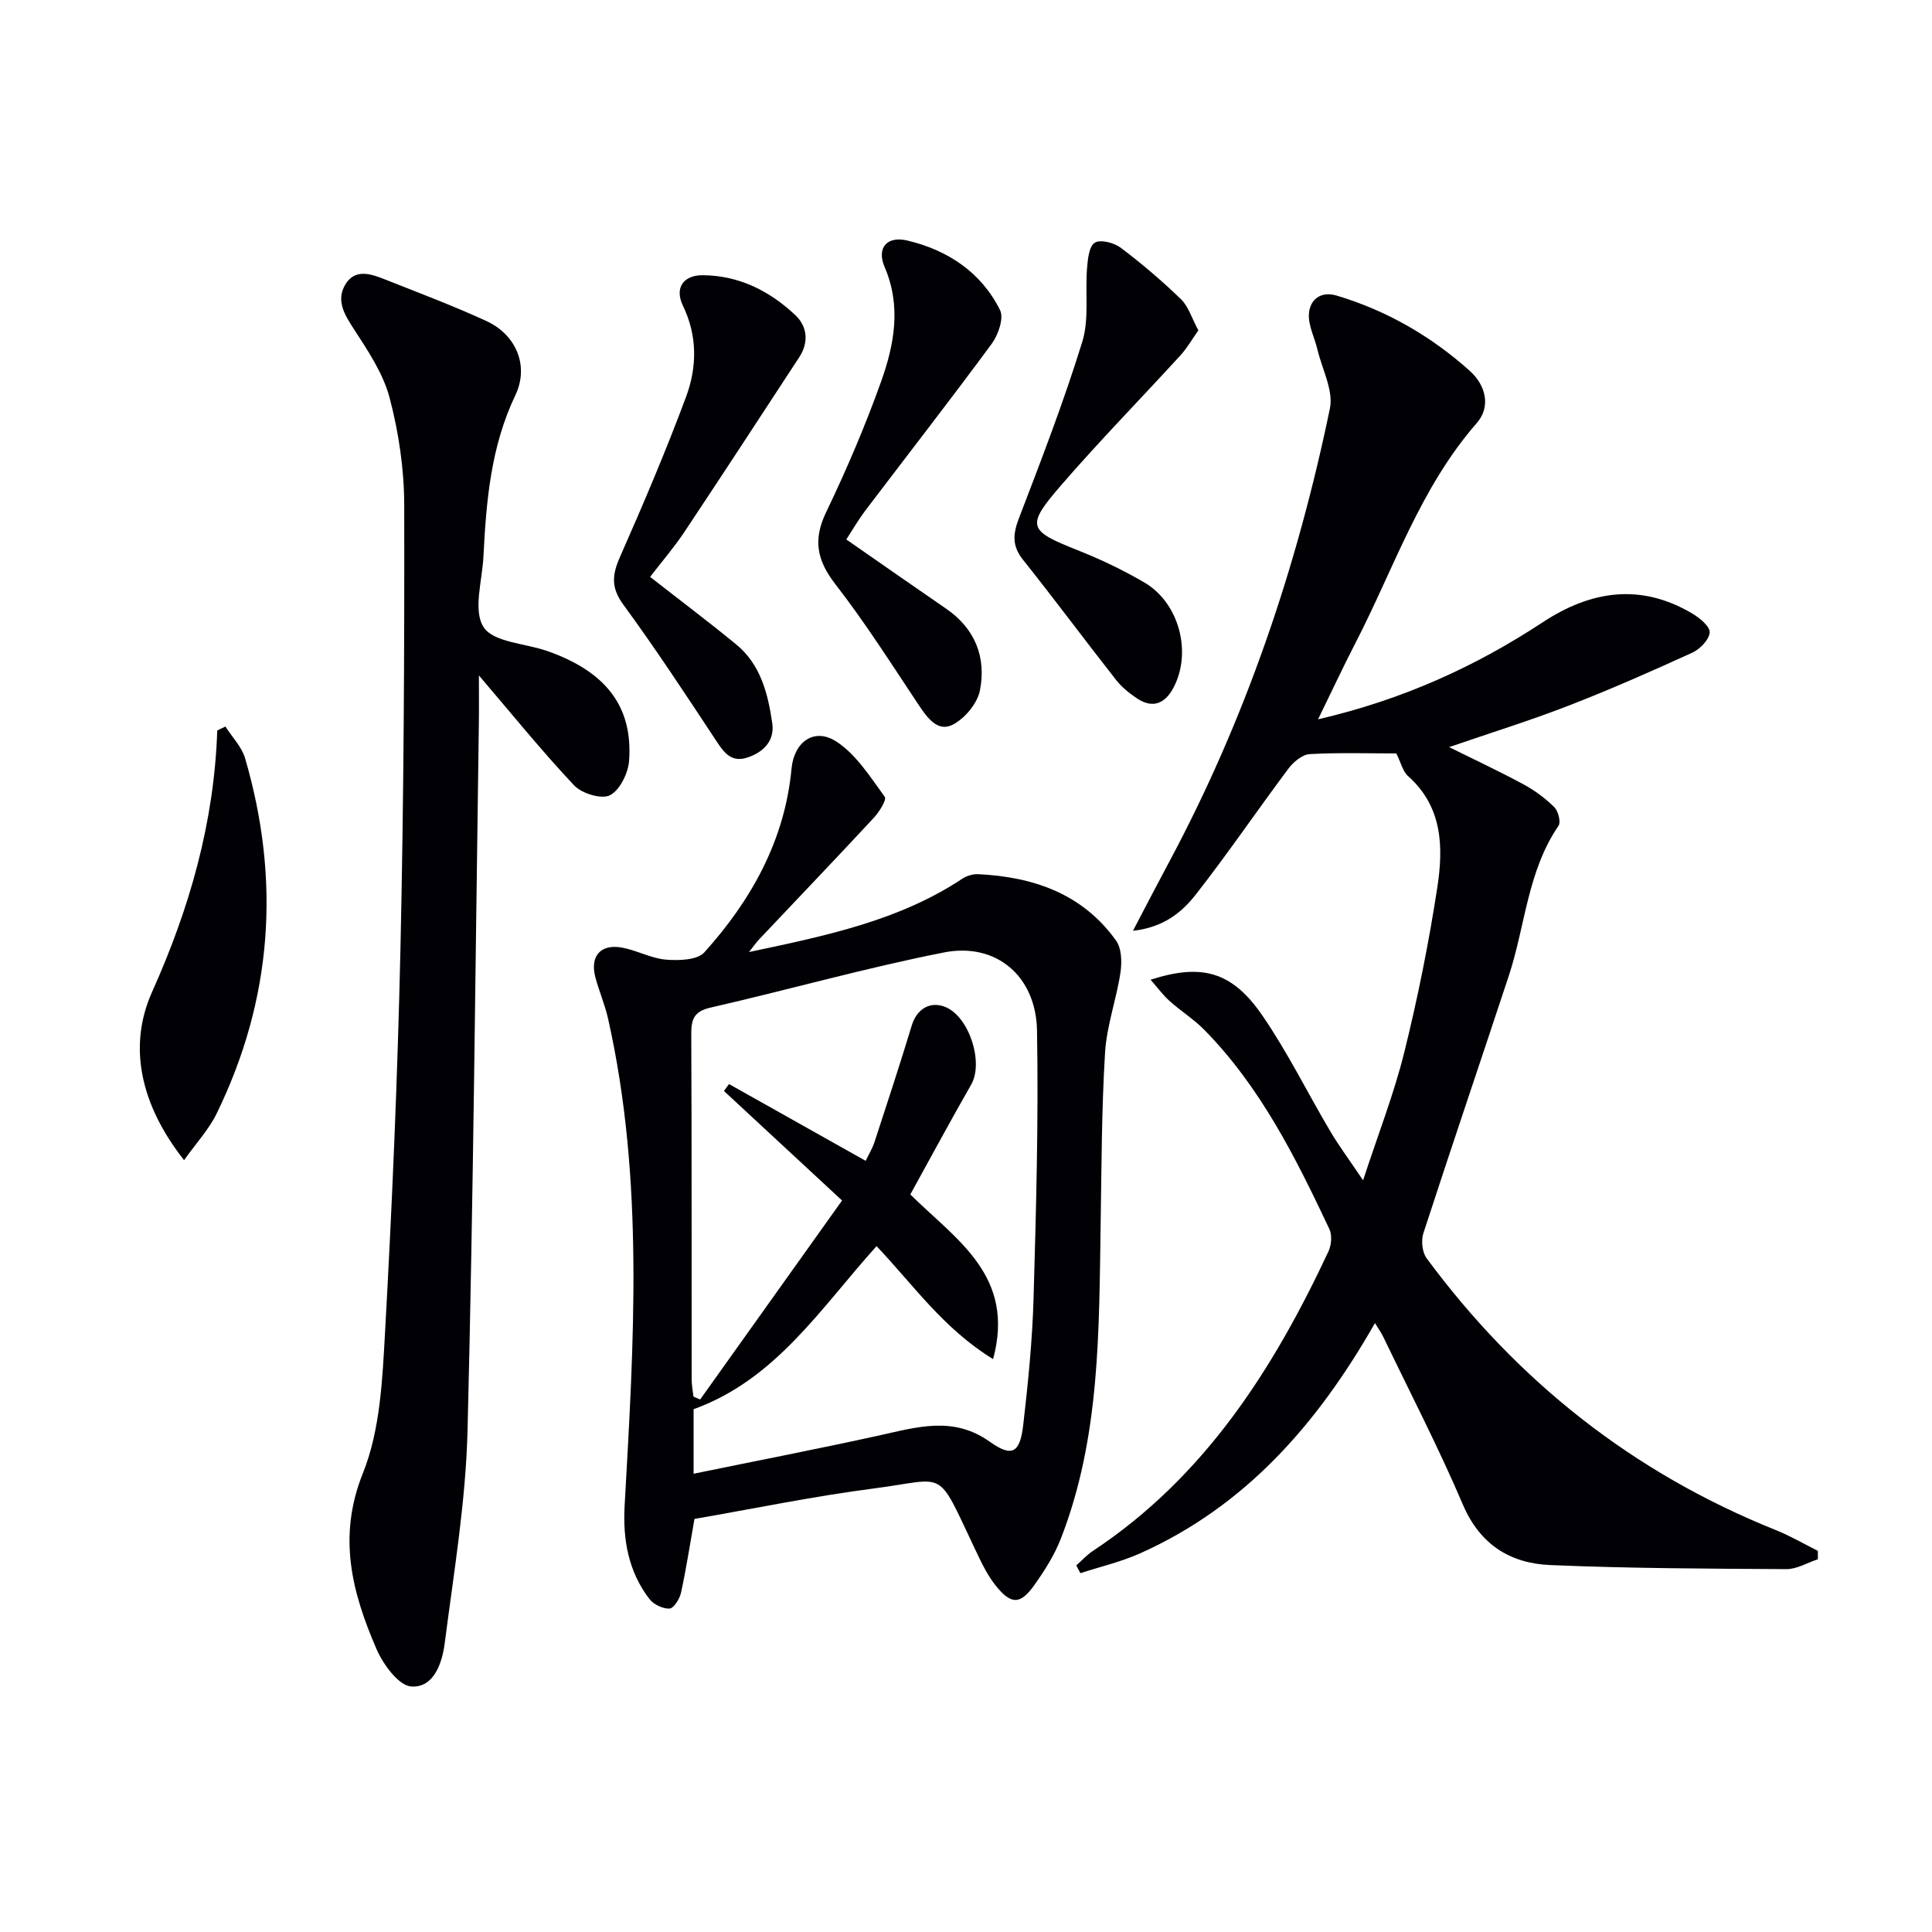
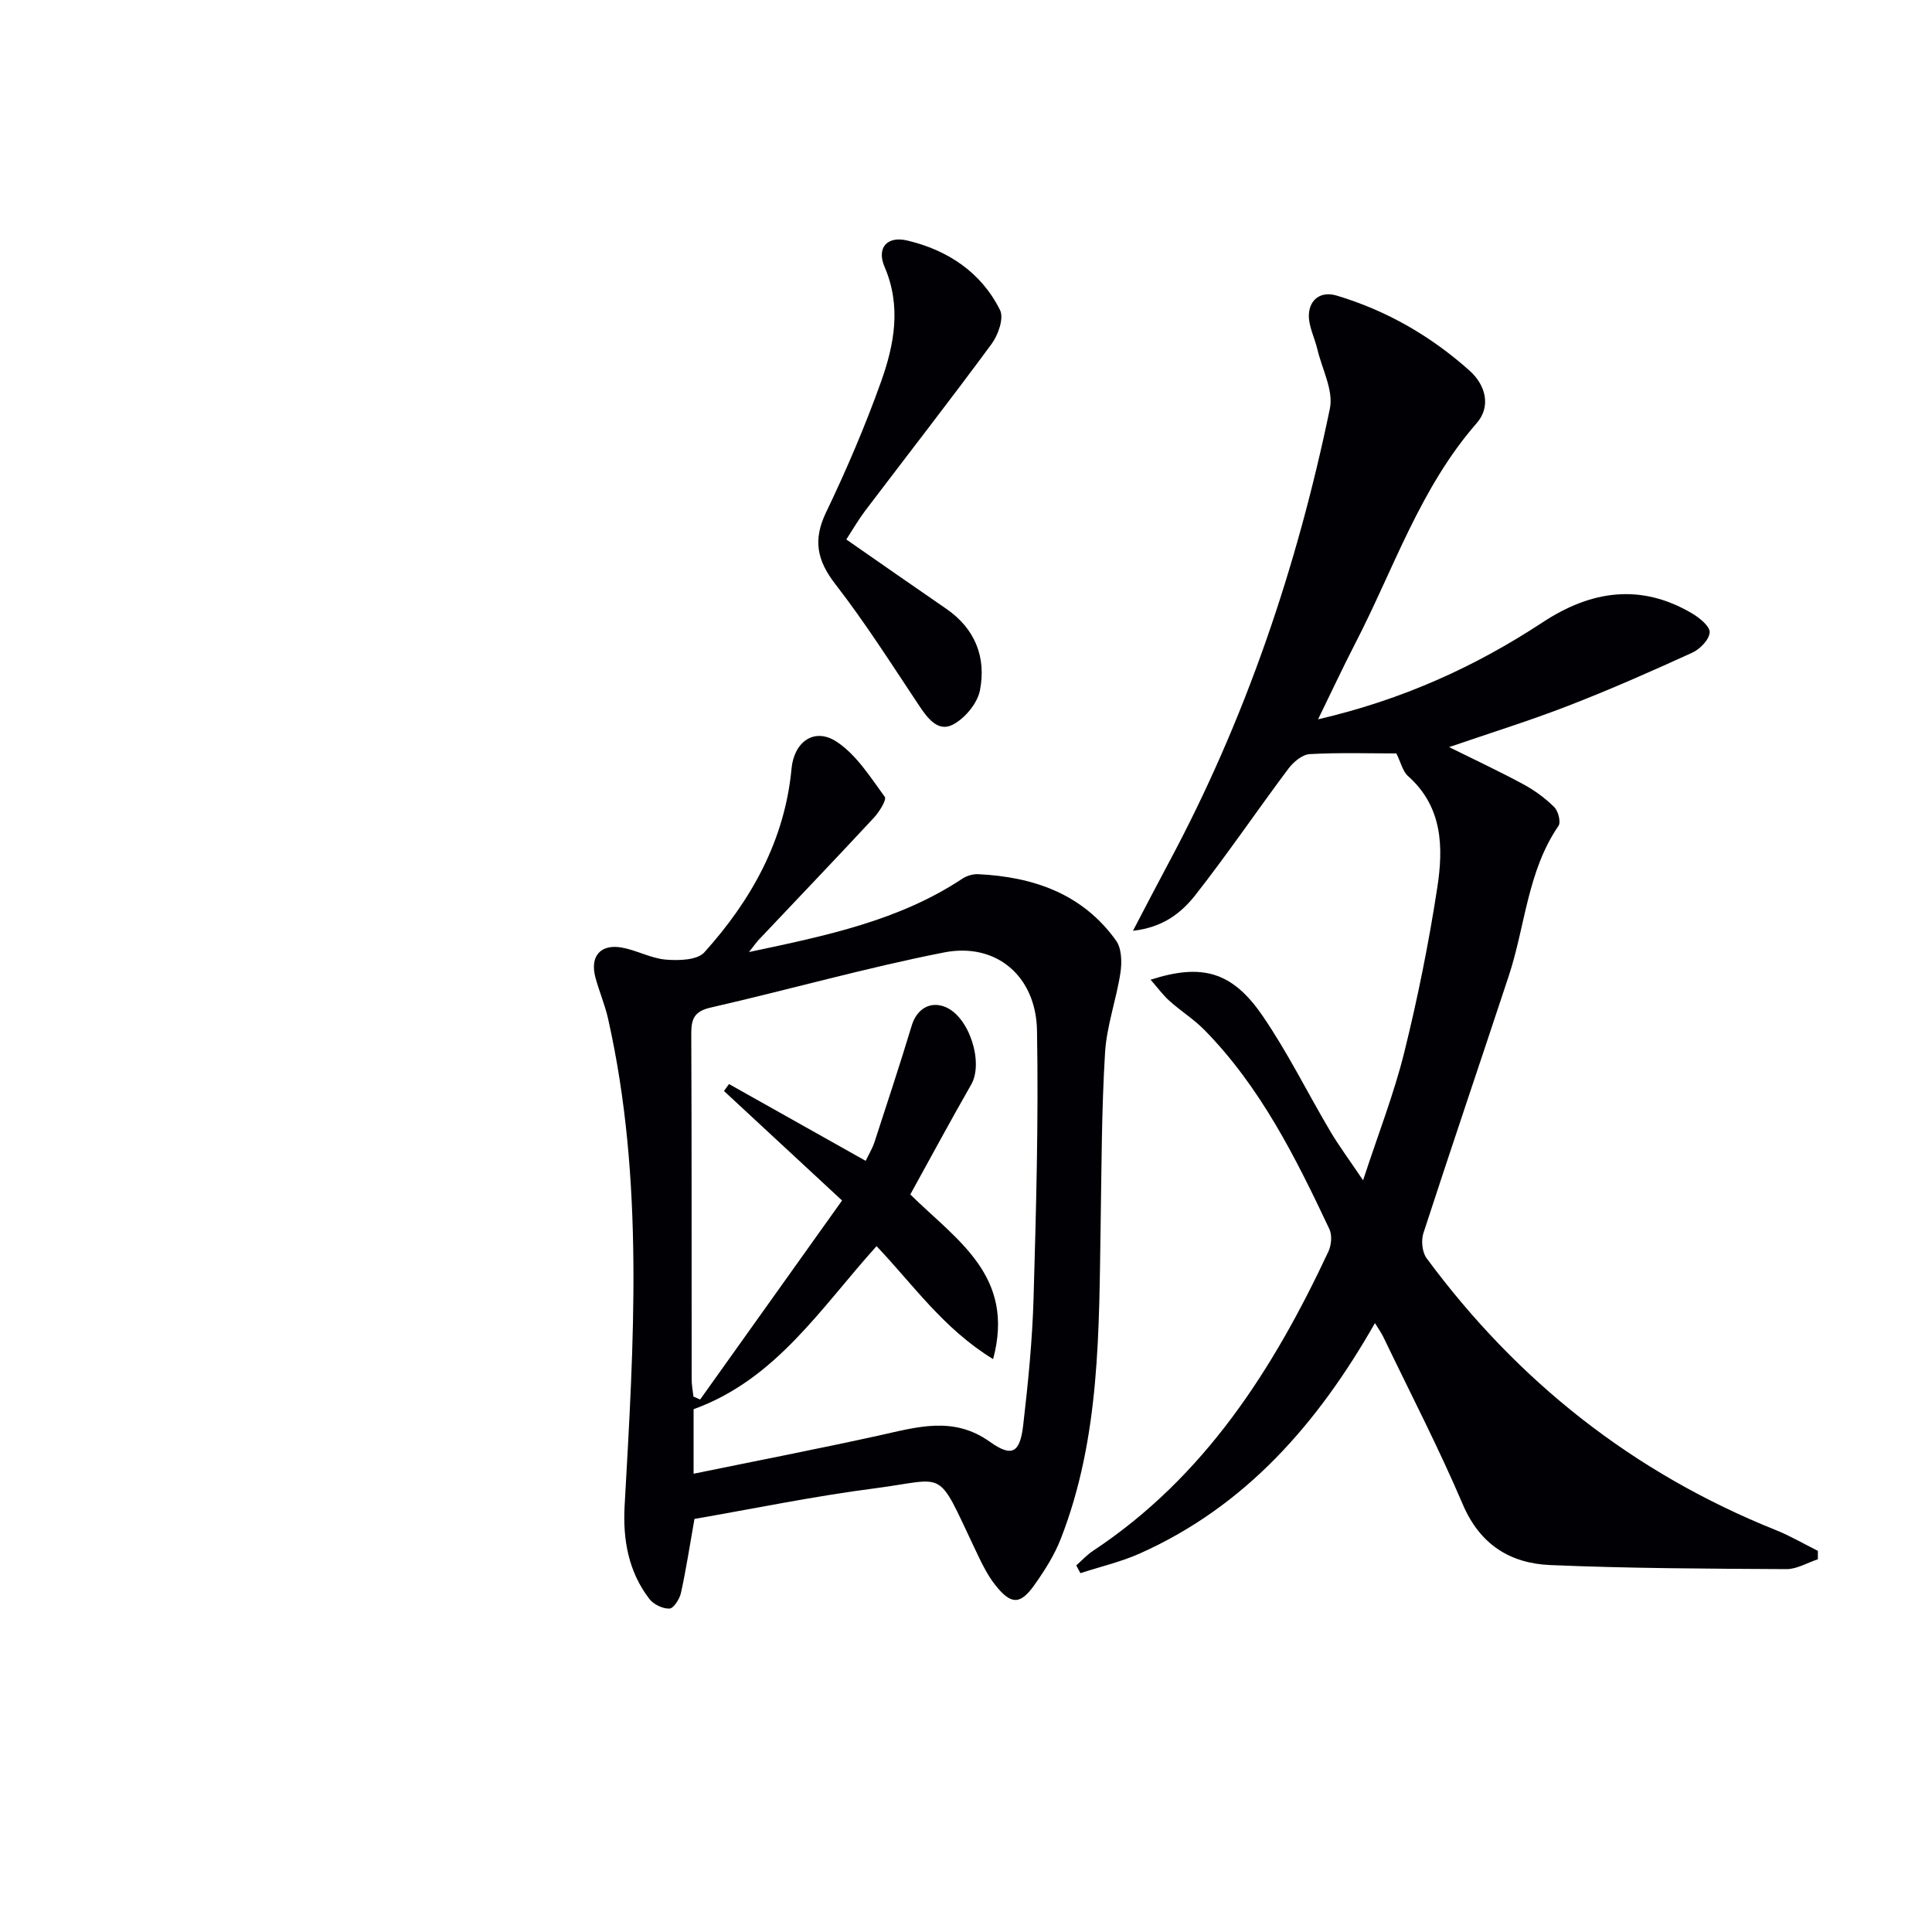
<svg xmlns="http://www.w3.org/2000/svg" enable-background="new 0 0 400 400" viewBox="0 0 400 400">
  <g fill="#010105">
    <path d="m272.89 148.93c17.51-4.07 32.53-10.9 46.52-20.1 9.98-6.56 20.25-8.13 30.92-1.83 1.54.91 3.72 2.69 3.64 3.93-.1 1.51-2.01 3.48-3.62 4.21-8.46 3.86-16.98 7.62-25.65 10.98-7.97 3.09-16.15 5.63-24.68 8.56 5.36 2.66 10.45 5.03 15.38 7.7 2.32 1.25 4.52 2.87 6.39 4.72.83.82 1.41 3.1.88 3.88-6.43 9.38-6.87 20.69-10.28 31.02-5.87 17.78-11.9 35.51-17.69 53.31-.5 1.53-.26 3.94.66 5.19 18.83 25.5 42.8 44.46 72.31 56.29 2.99 1.2 5.81 2.85 8.7 4.3v1.74c-2.17.71-4.34 2.05-6.51 2.04-16.3-.09-32.61-.15-48.89-.84-8.28-.35-14.55-4.21-18.11-12.55-5.01-11.75-10.91-23.13-16.45-34.66-.41-.86-.98-1.64-1.74-2.89-11.85 20.79-26.74 37.88-48.61 47.67-3.95 1.77-8.24 2.76-12.38 4.11-.28-.54-.57-1.07-.85-1.61 1.15-1.01 2.19-2.17 3.46-3.01 23.09-15.28 37.31-37.55 48.74-61.97.62-1.32.8-3.38.21-4.64-6.97-14.77-14.24-29.38-25.86-41.22-2.2-2.24-4.93-3.94-7.27-6.05-1.36-1.22-2.45-2.73-3.89-4.37 10.61-3.42 16.88-1.7 23.13 7.4 5.25 7.63 9.36 16.04 14.1 24.03 1.77 2.99 3.86 5.79 6.76 10.1 3.16-9.65 6.4-17.92 8.52-26.46 2.79-11.25 5.08-22.65 6.84-34.11 1.28-8.31 1.16-16.71-6.04-23.11-1.11-.99-1.49-2.81-2.43-4.7-5.64 0-11.81-.2-17.94.14-1.54.09-3.37 1.63-4.4 3-6.47 8.64-12.54 17.59-19.19 26.08-2.89 3.69-6.68 6.8-13 7.5 2.76-5.27 5.05-9.7 7.41-14.1 15.89-29.65 26.56-61.19 33.36-94.03.77-3.73-1.6-8.11-2.57-12.18-.59-2.5-1.94-5.02-1.77-7.44.21-2.97 2.47-4.74 5.75-3.76 10.36 3.1 19.54 8.4 27.55 15.58 3.31 2.97 4.43 7.4 1.44 10.82-11.75 13.44-17.2 30.25-25.19 45.69-2.51 4.87-4.82 9.82-7.66 15.64z" />
    <path d="m155.07 197.11c16.21-3.42 31.15-6.55 44.21-15.21.9-.59 2.16-.96 3.23-.91 11.45.55 21.62 4.05 28.56 13.75 1.16 1.62 1.23 4.47.91 6.62-.84 5.56-2.85 11-3.19 16.57-.72 11.75-.72 23.56-.91 35.34-.36 22.08-.04 44.25-8.25 65.31-1.31 3.36-3.31 6.52-5.4 9.48-2.96 4.2-4.86 4.26-8.12.17-1.82-2.28-3.08-5.06-4.35-7.73-7.97-16.8-5.59-14.31-20.62-12.36-12.62 1.63-25.12 4.22-37.36 6.34-.98 5.55-1.73 10.46-2.79 15.3-.28 1.27-1.52 3.23-2.38 3.26-1.39.06-3.3-.86-4.17-2-4.34-5.66-5.51-12.3-5.12-19.27 1.89-33.72 4.09-67.45-3.42-100.84-.65-2.91-1.86-5.69-2.63-8.57-1.17-4.38 1.06-6.98 5.5-6.17 3.08.56 6.02 2.23 9.09 2.49 2.66.22 6.5.12 7.97-1.51 9.74-10.82 16.66-23.21 18.05-38.05.52-5.51 4.71-8.63 9.39-5.52 4.06 2.7 6.93 7.3 9.91 11.37.44.6-1.14 3.13-2.26 4.34-7.81 8.41-15.75 16.71-23.64 25.06-.56.56-1.02 1.23-2.21 2.74zm50.54 84.28c-10.3-6.31-16.56-15.43-24.13-23.39-11.49 12.73-20.84 27.63-37.88 33.76v13.36c13.16-2.7 25.82-5.15 38.4-7.92 7.82-1.72 15.36-4.1 22.93 1.3 4.59 3.27 6.25 2.34 6.92-3.49 1.01-8.73 1.89-17.51 2.14-26.29.53-18.46 1.04-36.94.71-55.39-.21-11.26-8.48-18.25-19.23-16.14-16.24 3.19-32.21 7.73-48.35 11.42-3.41.78-4.02 2.38-4 5.48.11 23.82.05 47.64.08 71.46 0 1.2.24 2.4.37 3.6.46.2.93.4 1.39.6 9.49-13.3 18.97-26.61 29.38-41.2-8.6-7.97-16.53-15.32-24.45-22.67.35-.48.7-.96 1.04-1.44 9.3 5.23 18.6 10.45 28.3 15.9.61-1.28 1.38-2.54 1.83-3.9 2.62-8.02 5.26-16.05 7.71-24.13 1.04-3.43 3.84-5.13 7.01-3.8 4.92 2.07 7.9 11.49 5.3 16.03-4.35 7.59-8.49 15.3-12.61 22.76 9.64 9.5 21.79 16.85 17.14 34.09z" />
-     <path d="m99.15 139.84c0 3.49.04 6.76-.01 10.04-.71 48.77-1.12 97.55-2.34 146.31-.37 14.69-2.84 29.35-4.72 43.98-.52 4.07-2.22 9.31-6.93 9-2.61-.17-5.83-4.58-7.2-7.75-5.05-11.69-8.12-23.21-2.81-36.43 3.6-8.97 4.04-19.47 4.59-29.35 1.47-26.4 2.59-52.82 3.18-79.25.68-30.62.84-61.26.78-91.89-.02-7.4-1.14-14.97-3.02-22.12-1.34-5.09-4.52-9.81-7.45-14.32-1.95-3-3.66-5.87-1.74-9.13 1.94-3.3 5.19-2.29 8.04-1.15 7.1 2.82 14.26 5.5 21.19 8.69 6.22 2.86 8.86 9.35 5.99 15.36-5.09 10.64-6.04 21.97-6.61 33.43-.25 4.97-2.19 11.13.03 14.58 2.03 3.16 8.64 3.35 13.19 4.95 12.1 4.24 17.73 11.46 16.94 22.67-.18 2.58-1.89 6.1-3.95 7.18-1.72.9-5.83-.34-7.41-2.01-6.71-7.12-12.85-14.73-19.74-22.79z" />
-     <path d="m134.6 119.44c6.34 4.96 12.18 9.35 17.82 13.98 5.09 4.18 6.59 10.25 7.47 16.34.51 3.52-1.71 5.92-5.09 7.06-3.21 1.08-4.74-.76-6.36-3.21-6.32-9.57-12.61-19.18-19.39-28.43-2.6-3.54-2.31-6.2-.68-9.89 4.82-10.92 9.5-21.92 13.66-33.1 2.29-6.15 2.4-12.6-.64-18.91-1.77-3.67.08-6.33 4.14-6.3 7.5.06 13.86 3.28 19.17 8.3 2.44 2.31 2.79 5.6.78 8.67-7.91 12.09-15.8 24.19-23.8 36.21-2.11 3.17-4.62 6.07-7.08 9.28z" />
+     <path d="m99.15 139.84z" />
    <path d="m175.22 111.69c7.3 5.07 13.96 9.73 20.66 14.33 6.02 4.13 8.34 10.09 7.01 16.9-.53 2.72-3.16 5.87-5.68 7.14-3.06 1.54-5.22-1.42-6.99-4.08-5.61-8.43-11.05-17.01-17.25-25.01-3.83-4.94-4.69-9.17-1.94-14.9 4.23-8.81 8.09-17.84 11.38-27.04 2.74-7.67 4.24-15.62.73-23.78-1.68-3.91.48-6.46 4.72-5.45 8.36 1.99 15.29 6.56 19.19 14.41.83 1.67-.38 5.13-1.73 6.97-8.57 11.64-17.46 23.04-26.19 34.56-1.38 1.82-2.53 3.82-3.91 5.95z" />
-     <path d="m248.11 68.4c-1.32 1.86-2.35 3.68-3.72 5.18-8.2 8.97-16.71 17.66-24.66 26.84-7.39 8.54-6.89 9.41 3.32 13.47 4.77 1.89 9.46 4.12 13.88 6.71 7.26 4.24 9.92 14.6 5.96 21.9-1.71 3.15-4.21 4.22-7.37 2.17-1.64-1.07-3.26-2.38-4.46-3.91-6.47-8.24-12.72-16.67-19.26-24.87-2.32-2.9-2.08-5.37-.82-8.65 4.63-12.06 9.28-24.13 13.09-36.46 1.46-4.72.58-10.15.99-15.23.15-1.88.41-4.56 1.6-5.3 1.16-.73 3.99 0 5.37 1.04 4.37 3.29 8.55 6.86 12.48 10.66 1.55 1.51 2.23 3.92 3.6 6.45z" />
-     <path d="m46.67 150.42c1.39 2.19 3.38 4.2 4.08 6.59 7.37 25.24 5.67 49.85-5.91 73.57-1.58 3.24-4.16 6-6.73 9.62-8.99-11.41-11.7-23.51-6.62-34.84 7.81-17.41 12.85-35.1 13.49-54.13.56-.27 1.12-.54 1.69-.81z" />
  </g>
</svg>